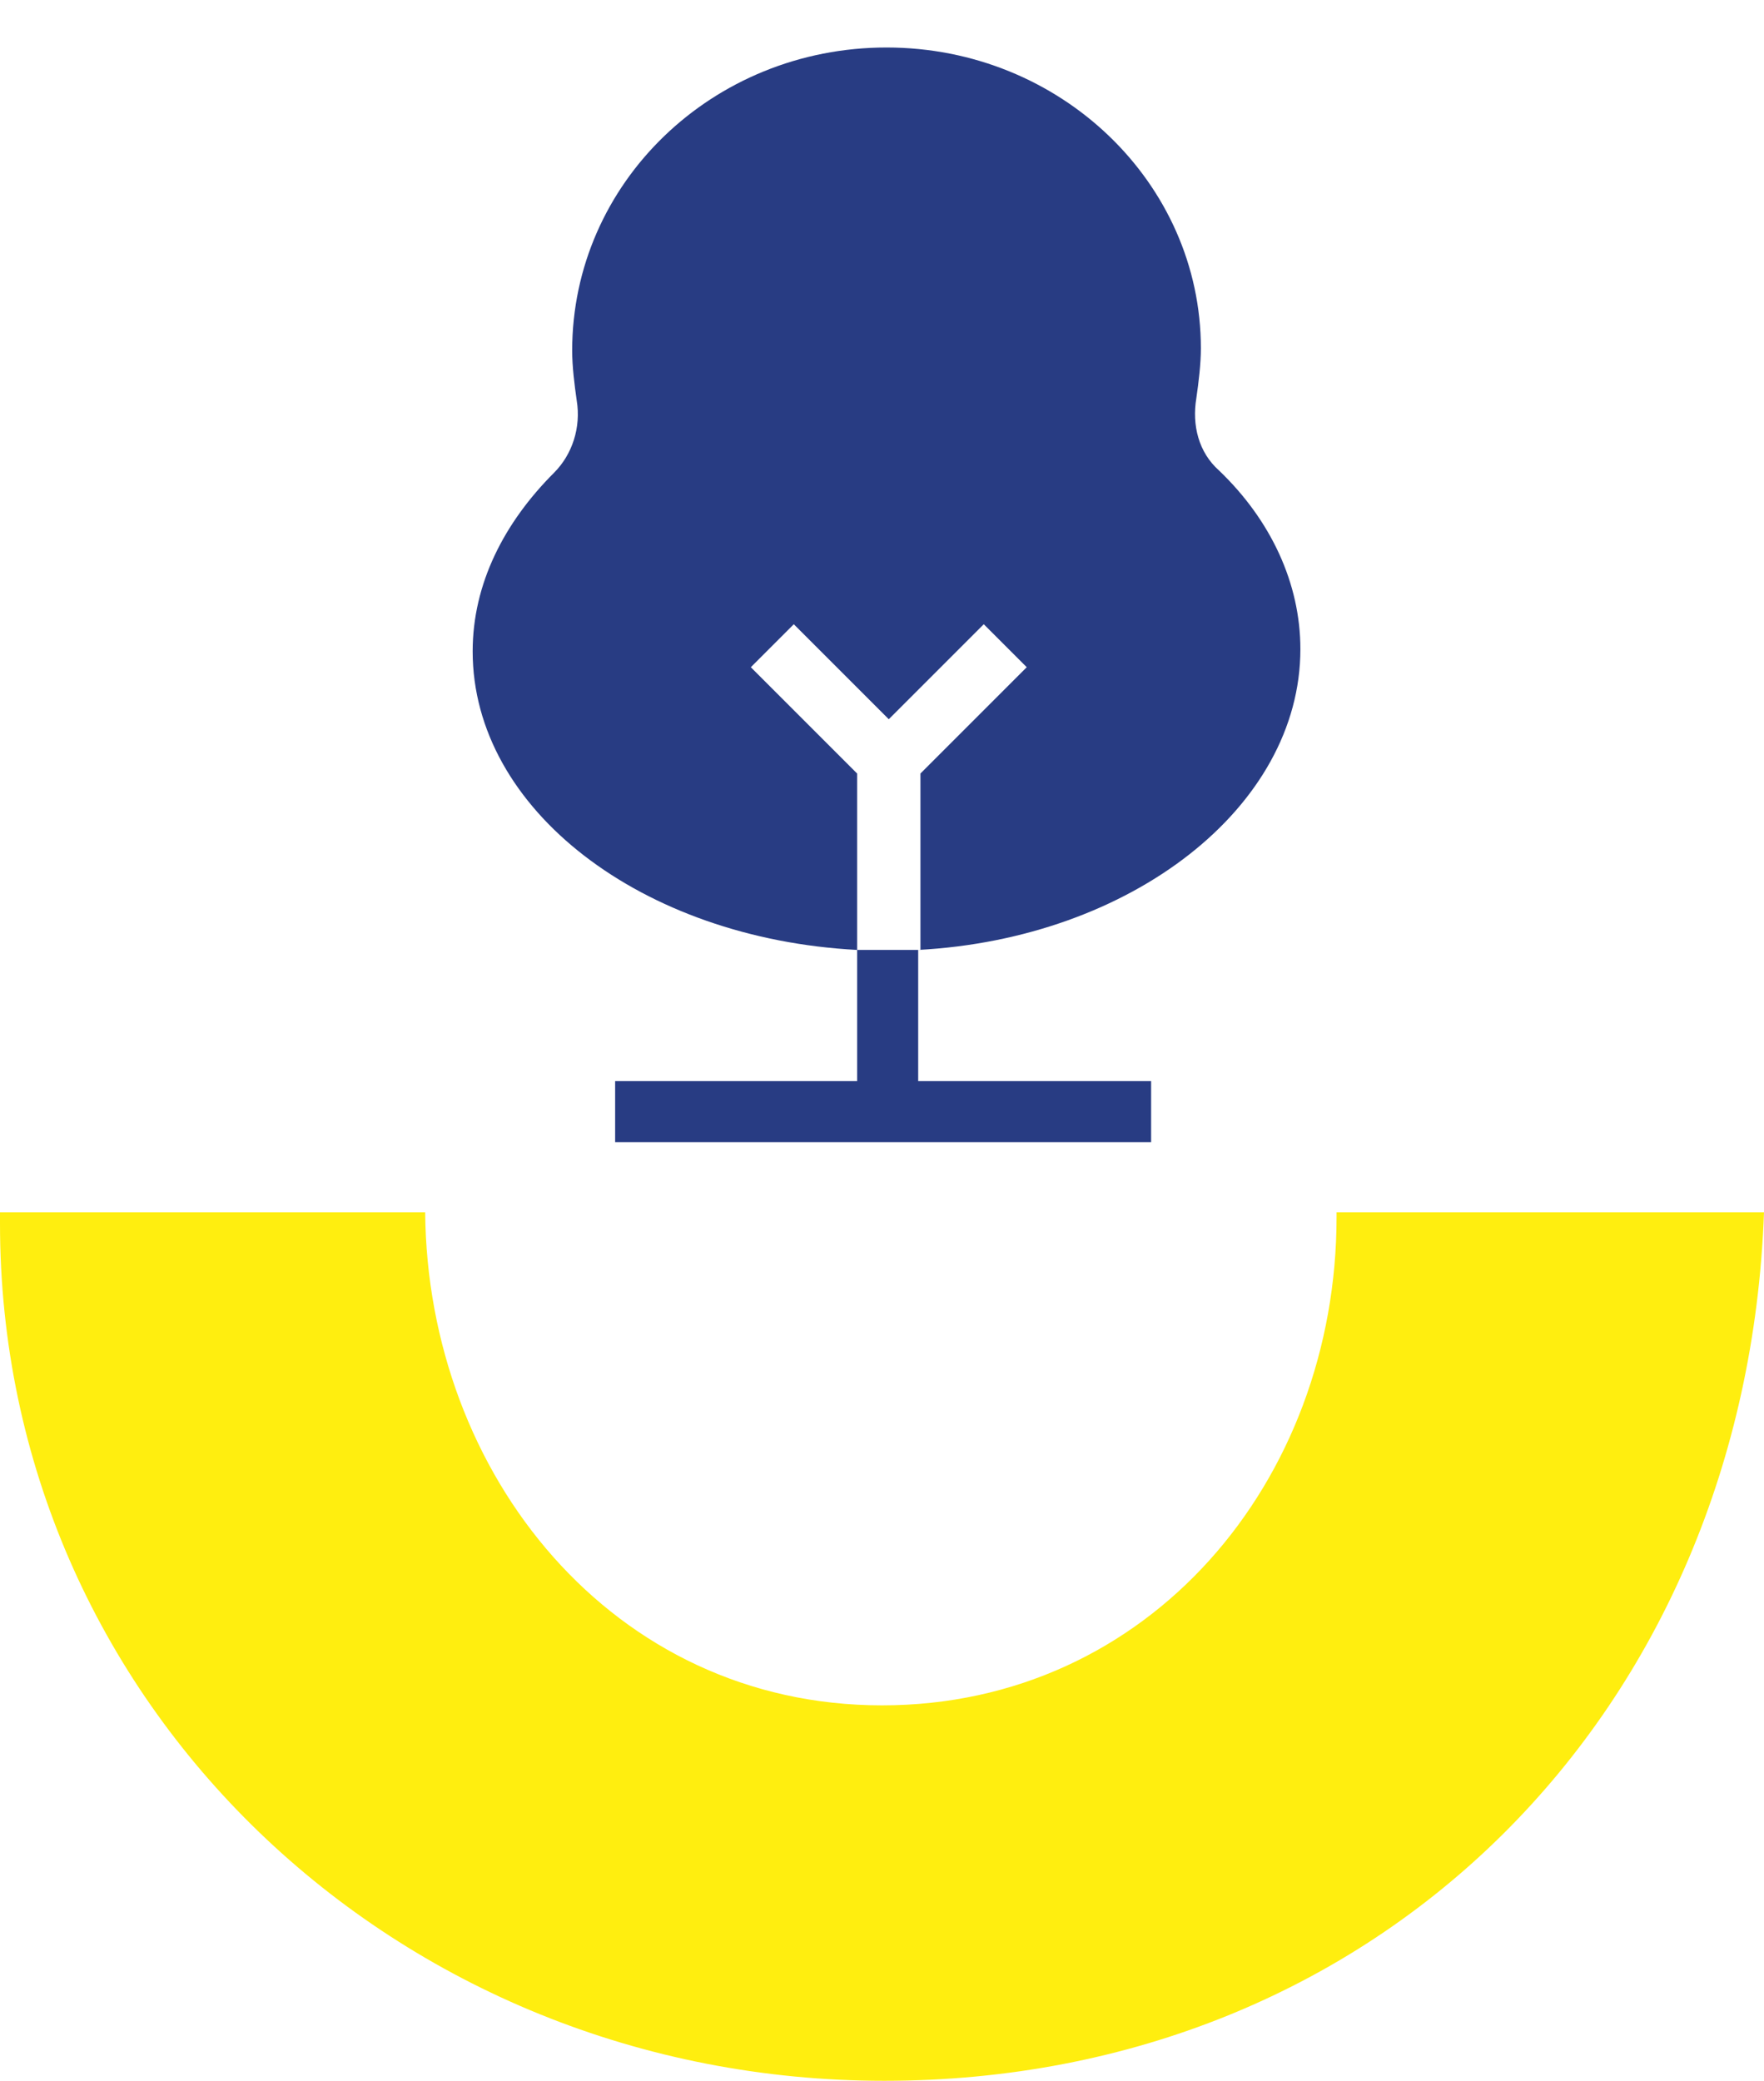
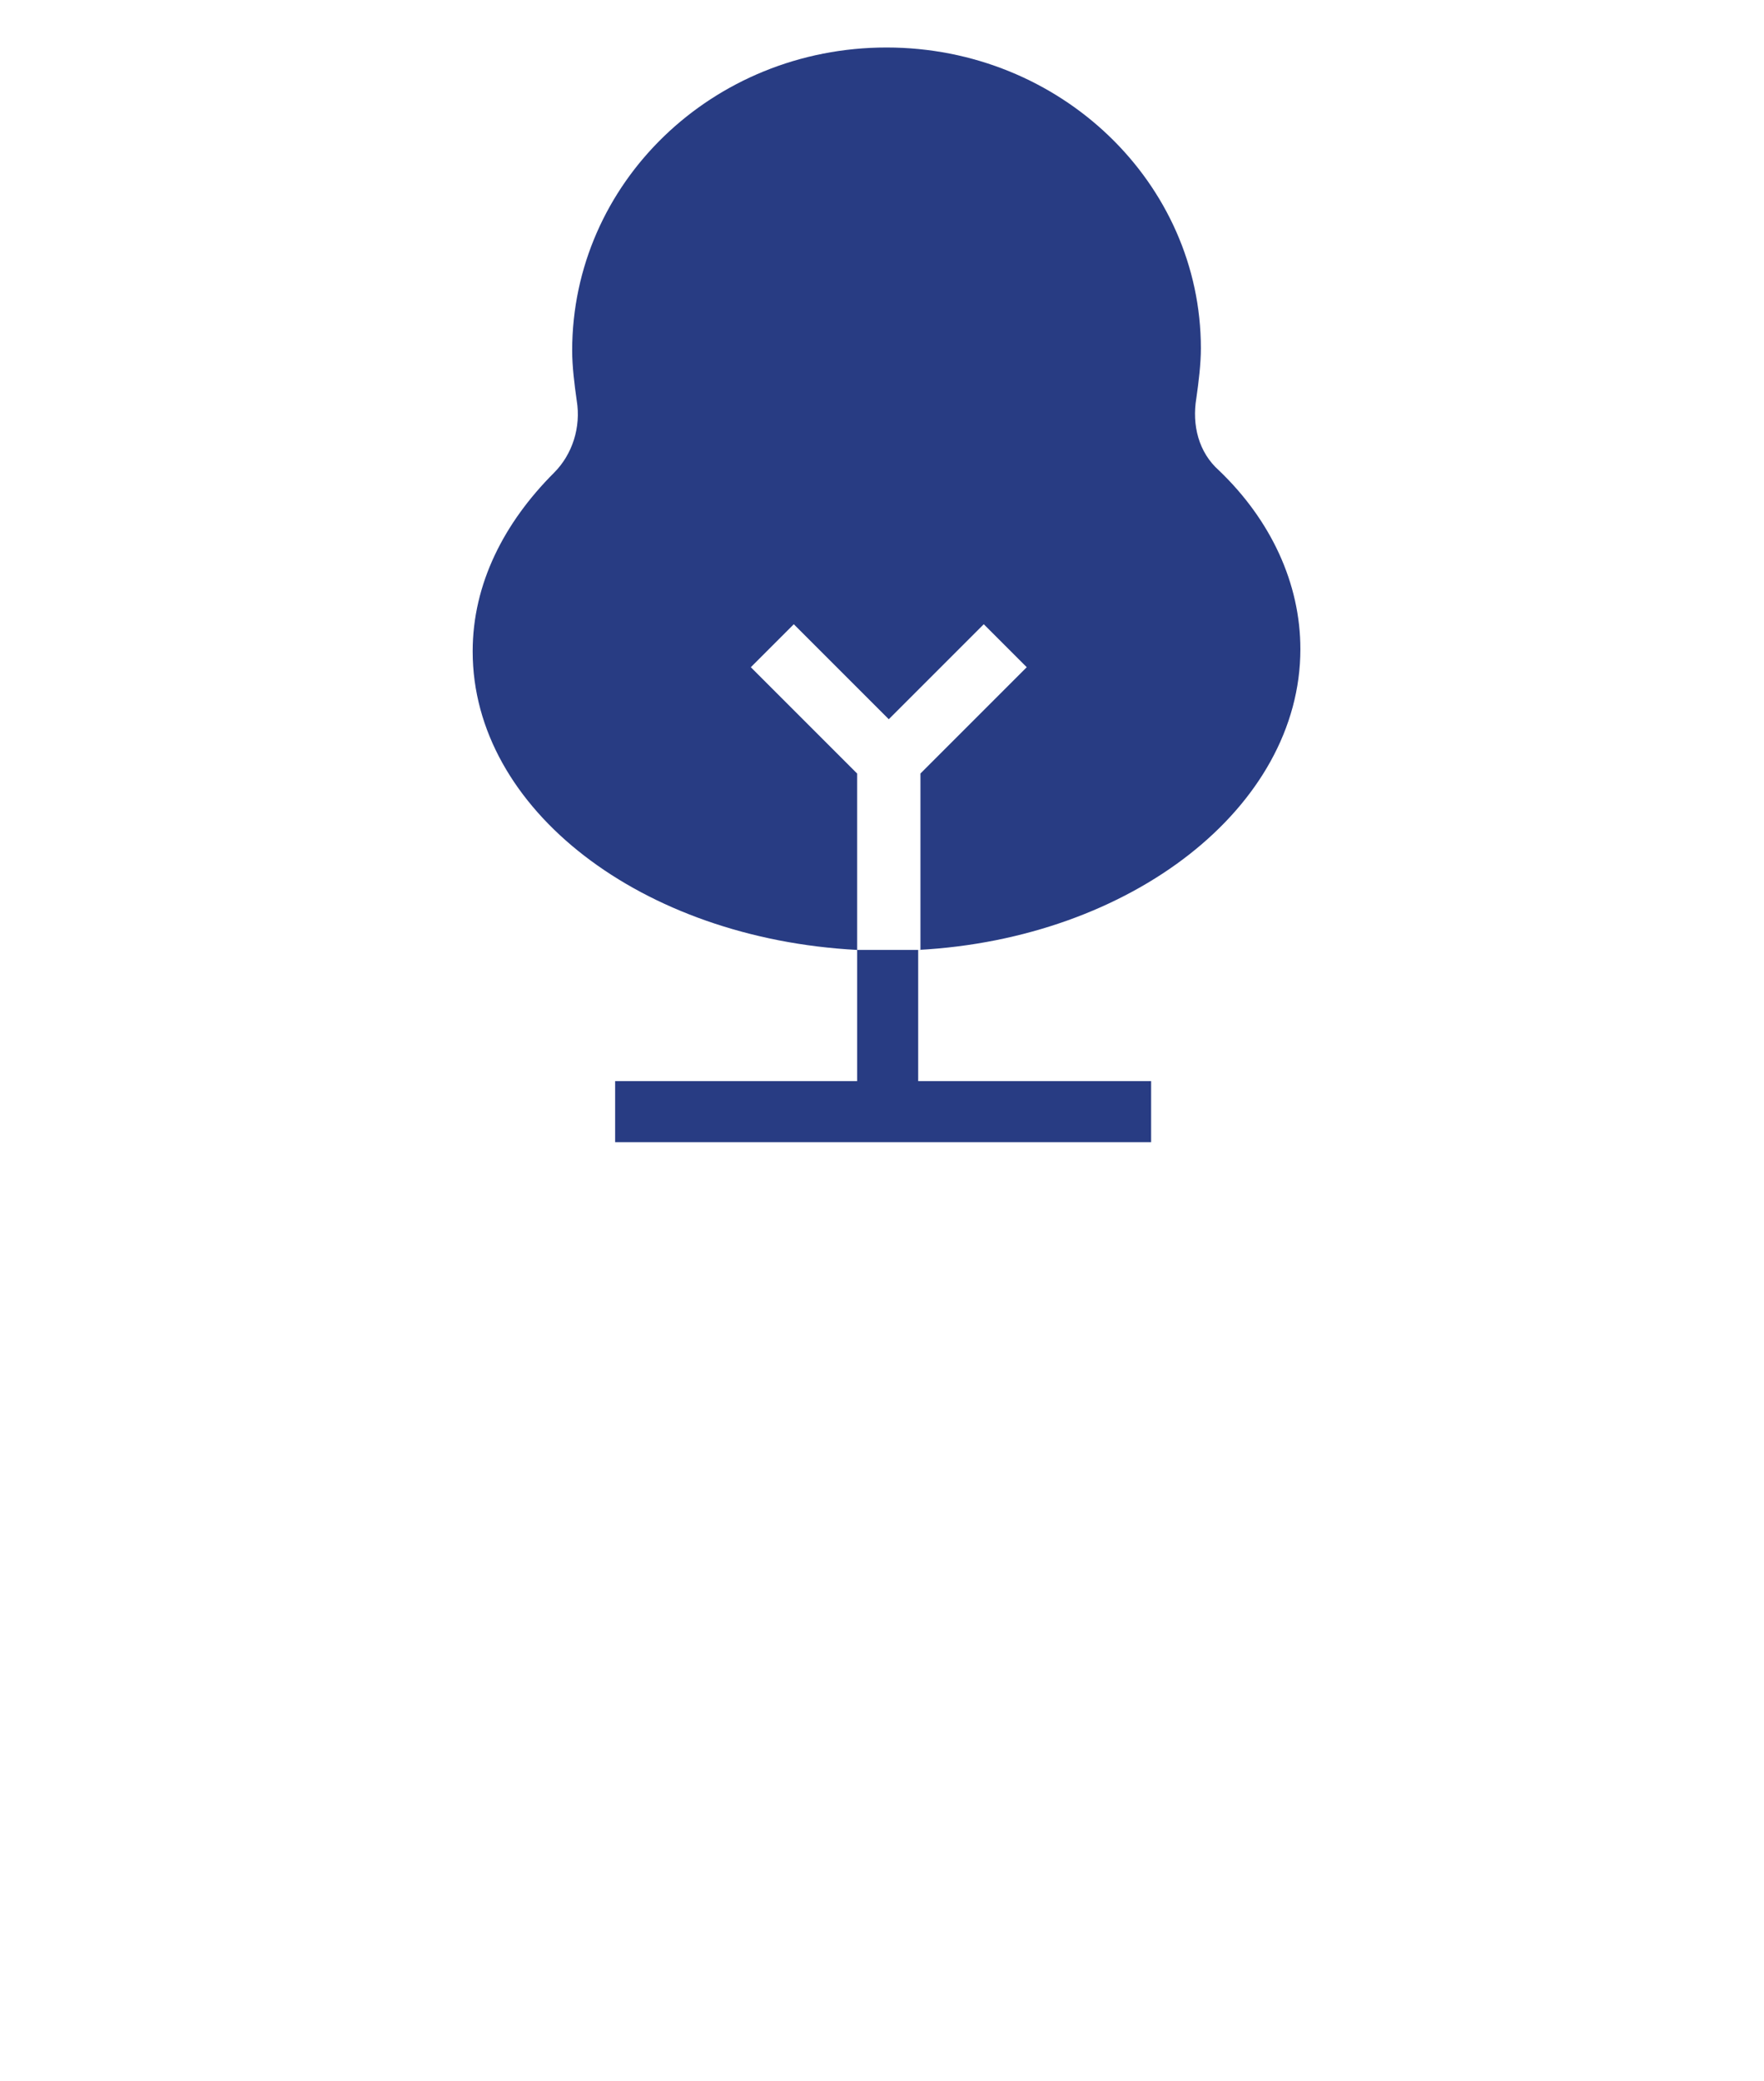
<svg xmlns="http://www.w3.org/2000/svg" viewBox="0 0 78 92" style="enable-background:new 0 0 78 92" xml:space="preserve">
-   <path d="M59.1 53.6v.2c0 11.7-8.3 21.6-20.1 21.6-11.9 0-20.1-10.2-20.2-21.8H0v.5C0 75.3 17.5 92 39.1 92 61 92 77.2 75.7 78 53.6H59.1z" style="fill:#ffee0f" />
  <path d="M57.5 28.7c0-2.9-1.3-5.7-3.6-7.9-.9-.8-1.2-2-1-3.2.1-.7.2-1.5.2-2.2 0-7.3-6.2-13.3-13.9-13.3s-13.9 6-13.9 13.4c0 .7.1 1.5.2 2.2.2 1.2-.2 2.4-1 3.2-2.2 2.2-3.6 4.9-3.6 7.9 0 7 7.5 12.7 17 13.2v5.8H27.2v2.7h23.7v-2.7H40.6V42c9.4-.5 16.9-6.3 16.9-13.3zM37.9 42v-7.8l-4.7-4.7 1.9-1.9 4.2 4.2 4.2-4.2 1.9 1.9-4.7 4.7V42h-2.8z" style="fill:#283c83" />
</svg>